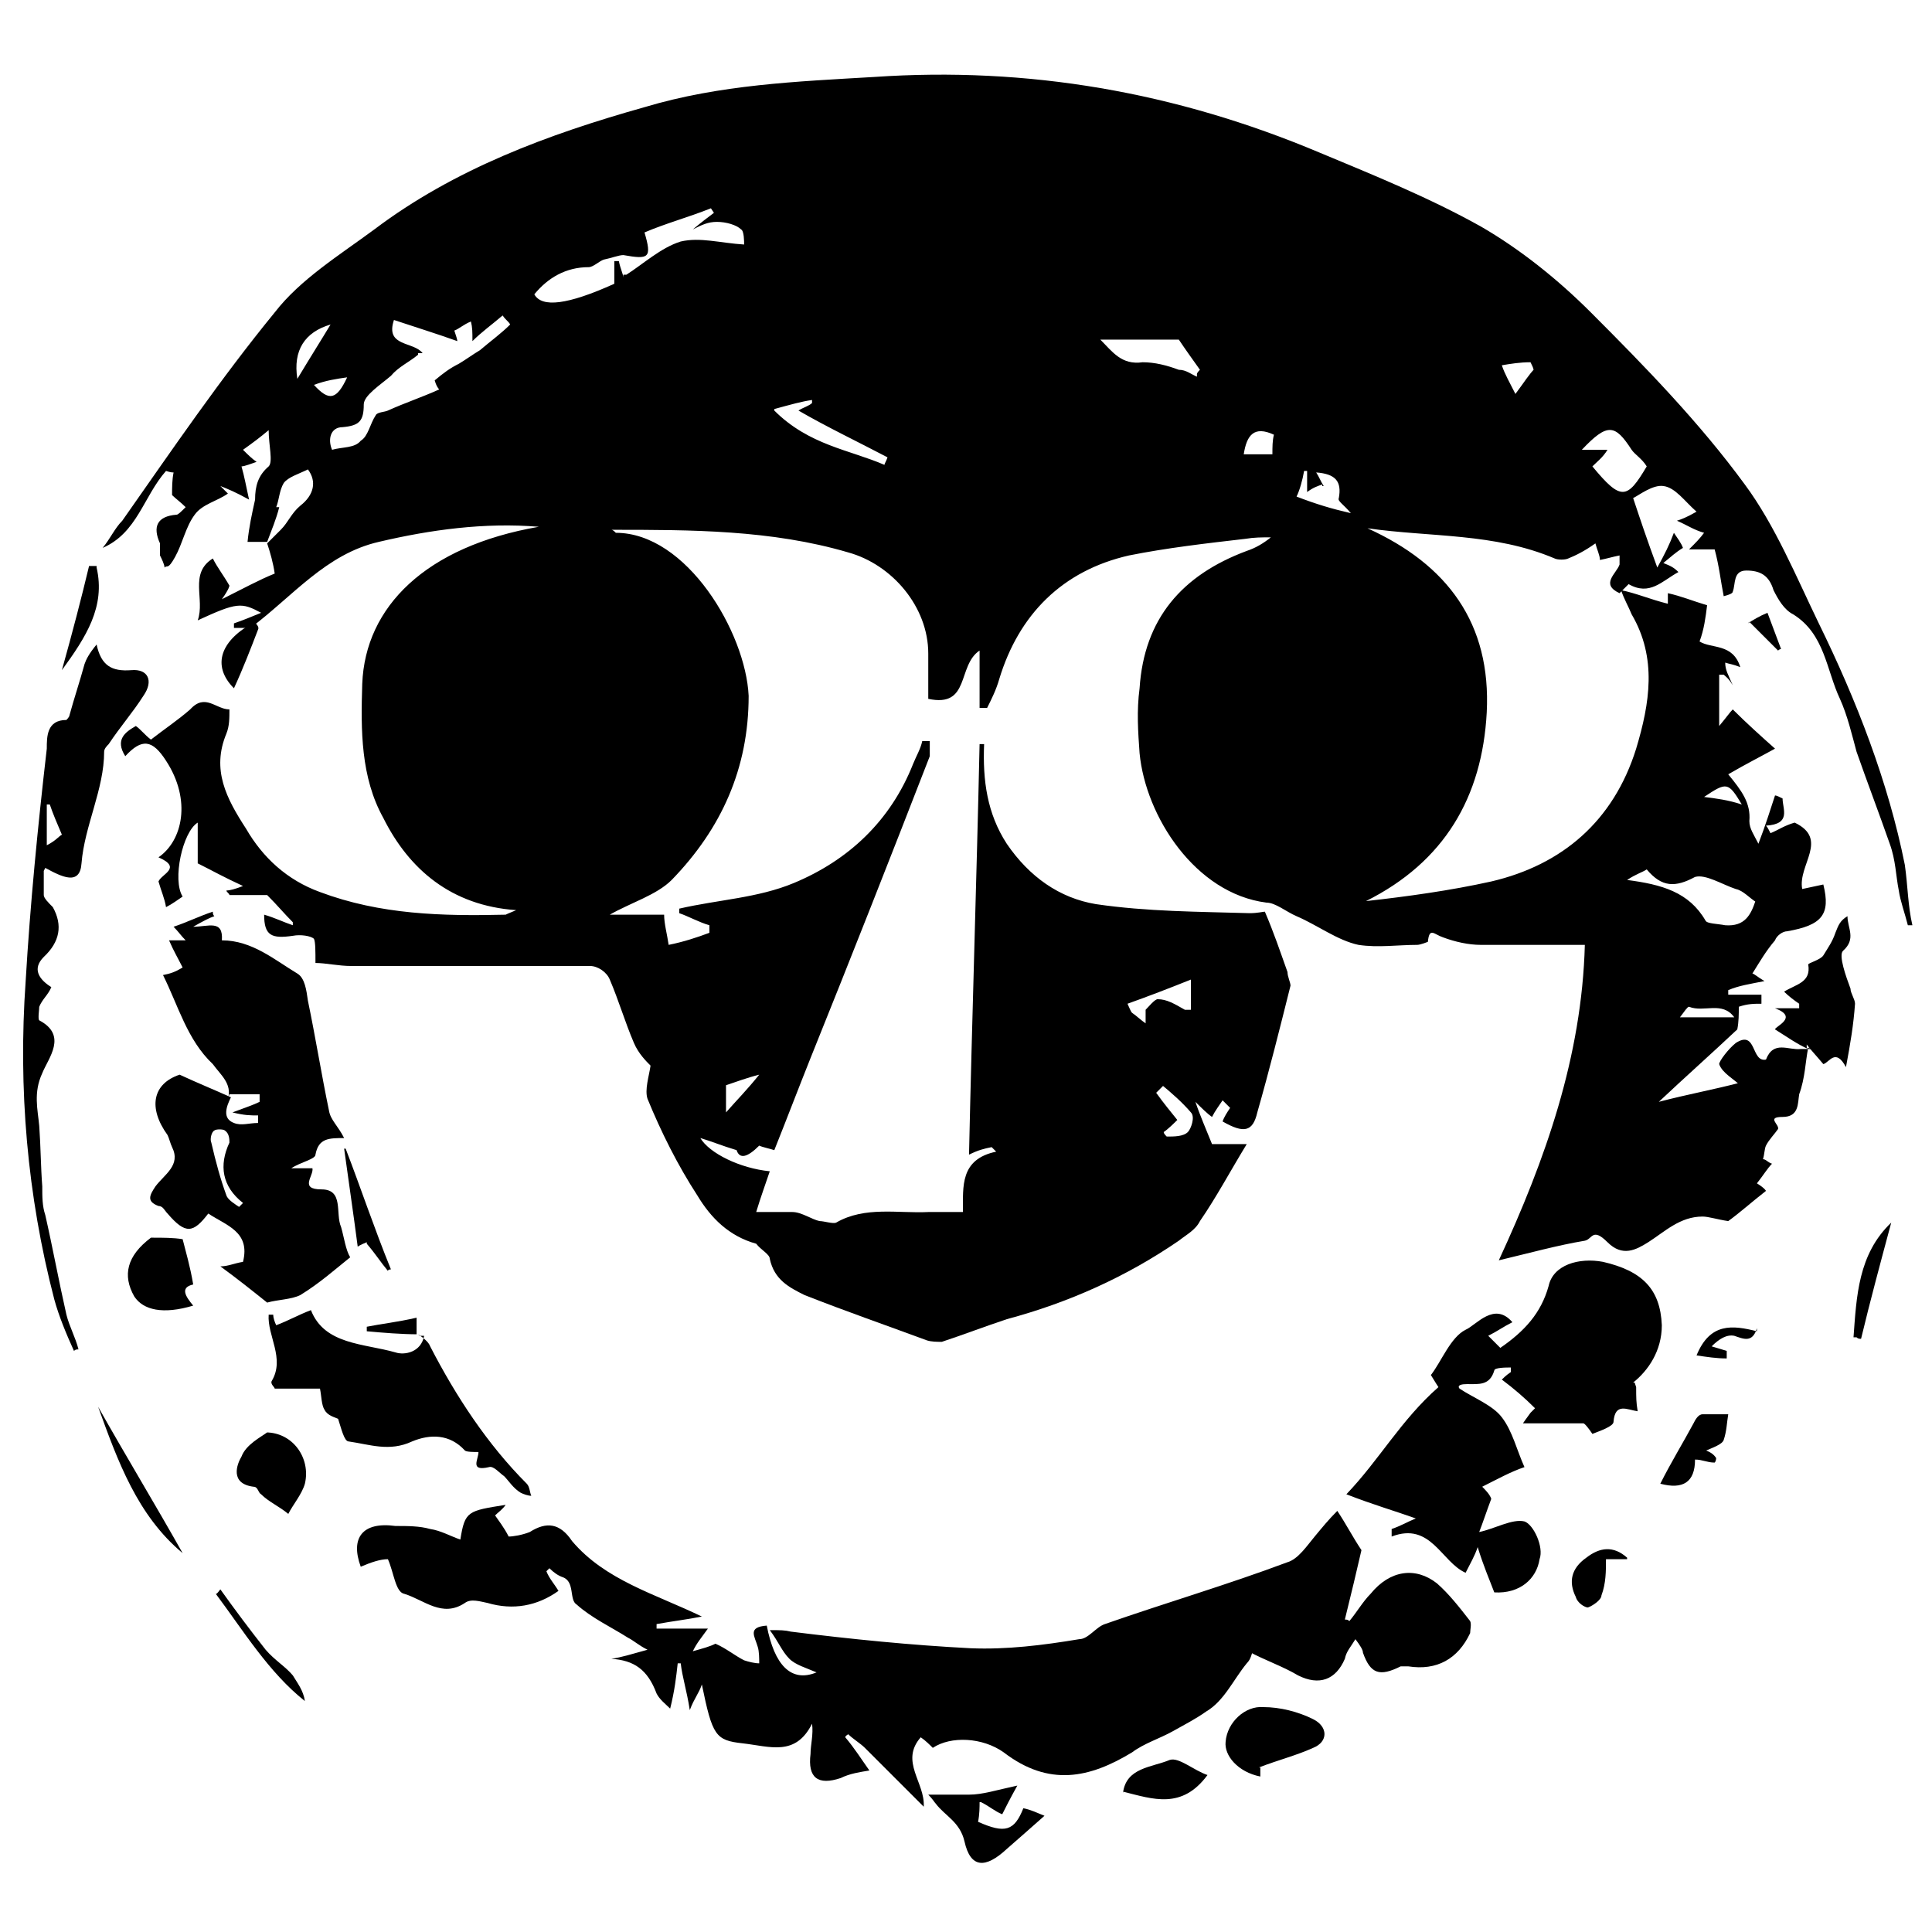
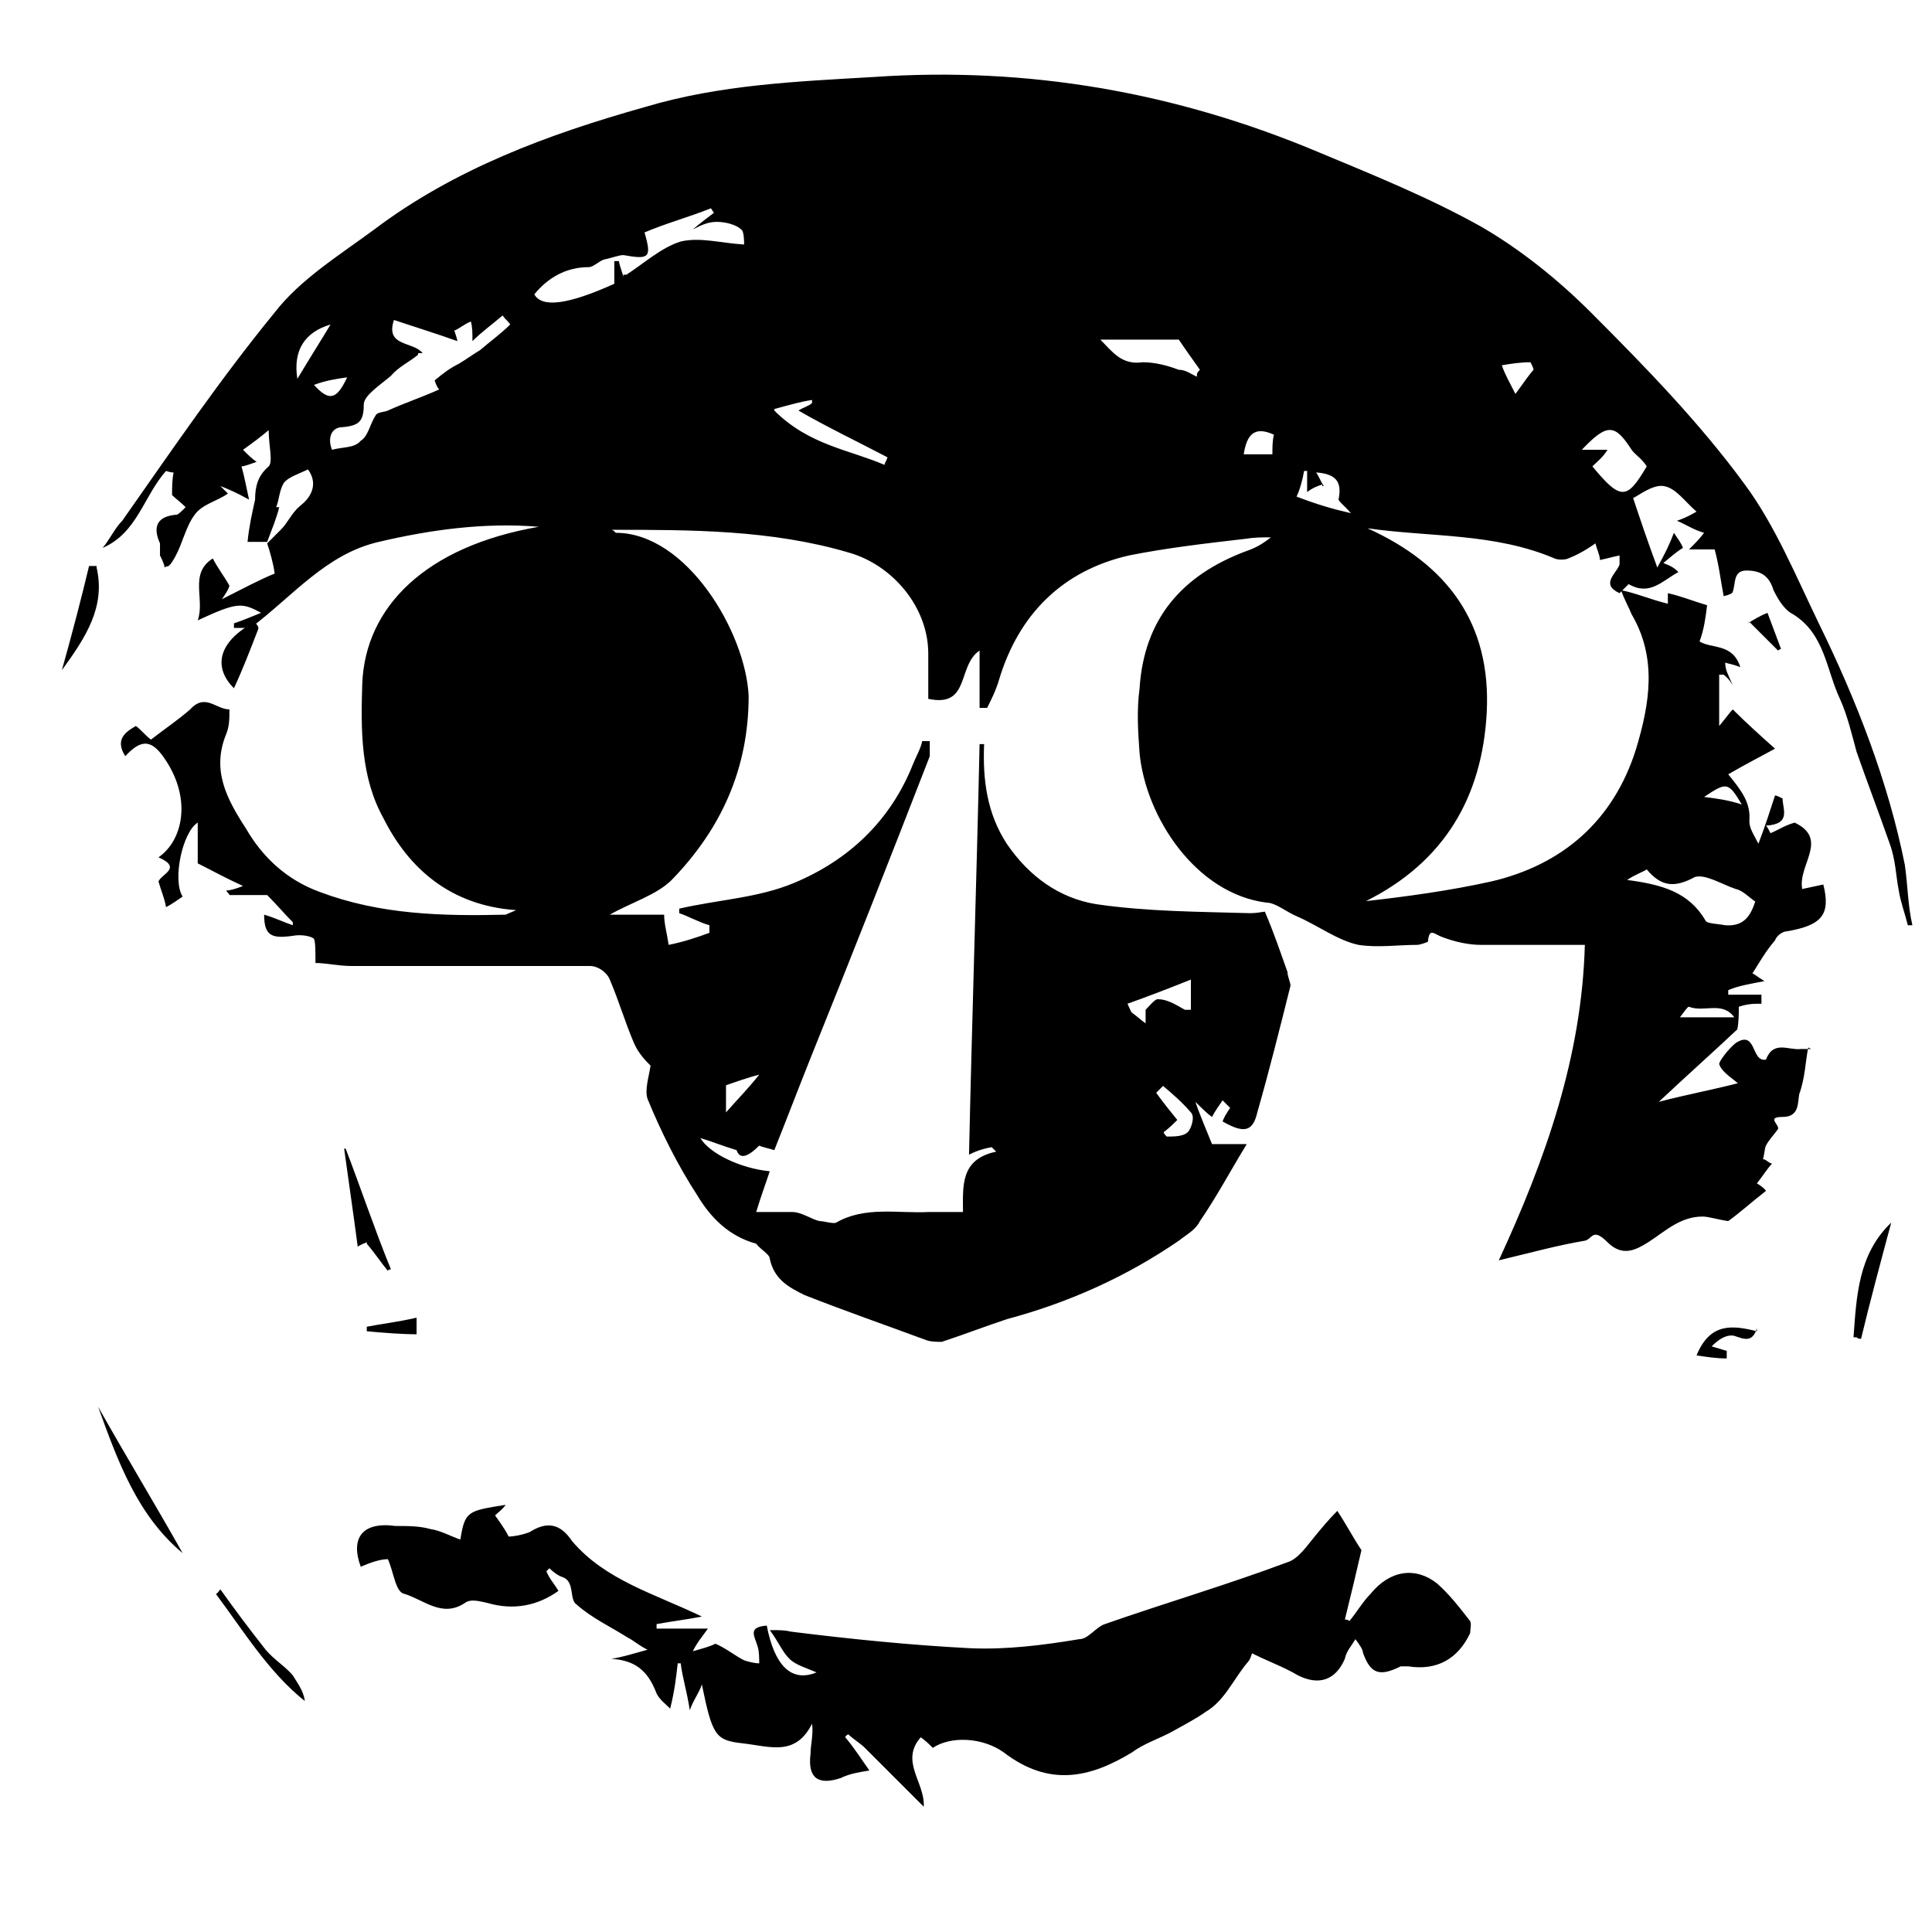
<svg xmlns="http://www.w3.org/2000/svg" id="Layer_1" data-name="Layer 1" version="1.1" viewBox="0 0 128 128">
  <defs>
    <style>.cls-1{fill:#000;stroke-width:0}</style>
  </defs>
  <path d="M119.8 69.4c-.2 1-.2 2-.6 3.1-.1.6 0 1.5-1.1 1.5s-.2.5-.3.8c-.2.3-.6.7-.8 1.1-.1.2-.1.6-.2.9.2 0 .3.2.6.3-.3.3-.6.8-1 1.3 0 0 .5.3.6.5-.9.7-1.8 1.5-2.5 2-.7-.1-1.3-.3-1.7-.3-1.5 0-2.5 1-3.6 1.7-.8.5-1.7 1-2.7 0s-1-.2-1.5-.1c-1.8.3-3.6.8-5.7 1.3 3.1-6.7 5.5-13.5 5.7-20.9h-6.9c-.8 0-1.7-.2-2.5-.5-.6-.2-.9-.7-1 .3 0 0-.5.2-.7.2-1.3 0-2.6.2-3.9 0-1.4-.3-2.7-1.3-4.1-1.9-.7-.3-1.4-.9-2-.9-4.7-.6-8-5.7-8.4-9.9-.1-1.4-.2-2.8 0-4.3.3-4.6 2.8-7.5 7.1-9.1.6-.2 1.1-.5 1.6-.9-.6 0-1.1 0-1.7.1-2.6.3-5.2.6-7.7 1.1-4.4 1-7.3 3.9-8.6 8.2-.2.7-.5 1.3-.8 1.9h-.5v-3.8c-1.5 1-.6 3.8-3.4 3.2v-3c0-3.1-2.4-5.9-5.3-6.7-5.1-1.5-10.4-1.5-15.7-1.5.1 0 .2.1.3.2 4.7 0 8.6 6.6 8.8 10.8 0 4.8-1.8 8.8-5.1 12.2-1 1-2.7 1.5-4.1 2.3H44c0 .6.2 1.3.3 2 1-.2 1.9-.5 2.7-.8v-.5c-.7-.2-1.4-.6-2-.8v-.3c2.6-.6 5.2-.7 7.6-1.7 3.6-1.5 6.4-4.1 7.9-7.9.2-.5.5-1 .6-1.5h.5v1c-2.6 6.7-5.2 13.3-7.9 20-.8 2-1.6 4.1-2.4 6.1-.3-.1-.8-.2-1-.3q-1.2 1.2-1.5.3c-1-.3-1.7-.6-2.4-.8.6 1 2.6 2 4.6 2.2-.3.9-.6 1.7-.9 2.7h2.4c.6 0 1.3.5 1.8.6.3 0 .9.2 1.1.1 1.9-1.1 4.1-.6 6.1-.7h2.3c0-1.7-.2-3.5 2.2-4l-.3-.3c-.5.1-.9.2-1.5.5.2-9.1.5-18.1.7-27.2h.3c-.1 2.4.2 4.6 1.5 6.6 1.5 2.2 3.5 3.6 5.9 4 3.4.5 6.8.5 10.2.6.5 0 .9-.1 1-.1.6 1.4 1 2.6 1.5 4 0 .3.2.7.2.9-.7 2.8-1.4 5.6-2.2 8.4-.3 1.3-.9 1.4-2.3.6.1-.3.3-.6.5-.9l-.5-.5c-.2.3-.5.7-.7 1.1-.3-.2-.7-.6-1.1-1 .3.9.7 1.8 1.1 2.8h2.3c-1.1 1.8-2 3.5-3.1 5.1-.3.6-.9.9-1.4 1.3-3.5 2.4-7.3 4.1-11.4 5.2-1.5.5-2.8 1-4.3 1.5-.3 0-.7 0-1-.1-2.7-1-5.3-1.9-8.1-3-1-.5-2-1-2.3-2.4 0-.3-.6-.6-.9-1-1.8-.5-3-1.7-3.9-3.2-1.3-2-2.4-4.2-3.3-6.4-.2-.6.1-1.5.2-2.2-.3-.3-.8-.8-1.1-1.5-.6-1.4-1-2.8-1.6-4.2-.2-.5-.8-.9-1.3-.9H23.3c-.9 0-1.7-.2-2.4-.2 0-.8 0-1.4-.1-1.6-.2-.2-.9-.3-1.4-.2-1.4.2-1.9 0-1.9-1.4.7.2 1.3.5 1.9.7v-.2c-.6-.6-1-1.1-1.7-1.8h-2.5c0-.1-.2-.2-.2-.3.2 0 .6-.1 1.1-.3-1.3-.6-2-1-3-1.5v-2.7c-1 .6-1.7 3.8-1 4.9-.3.2-.7.5-1.1.7-.1-.6-.3-1-.5-1.7.2-.5 1.6-.9 0-1.6 1.6-1.1 2.2-3.8.5-6.4-.9-1.4-1.6-1.5-2.7-.3-.7-1.1 0-1.6.7-2 .3.2.6.6 1 .9.9-.7 1.8-1.3 2.6-2 1-1.1 1.7 0 2.6 0 0 .6 0 1.1-.2 1.6-1 2.4 0 4.3 1.3 6.3 1.1 1.9 2.7 3.4 4.9 4.2 4 1.5 8.1 1.6 12.3 1.5 0 0 .2-.1.7-.3-4.3-.3-7.1-2.7-8.8-6.1-1.5-2.7-1.5-5.8-1.4-8.9.2-5.1 4.2-9.1 11.7-10.4-3.6-.3-7.2.2-10.6 1-3.5.8-5.7 3.6-8.5 5.7h-1.1v-.3c.6-.2 1.3-.5 1.8-.7-1.3-.7-1.6-.7-4.2.5.5-1.4-.6-3.1 1-4.1.3.6.7 1.1 1.1 1.8 0 0 0 .2-.5.9 1.4-.7 2.5-1.3 3.5-1.7-.1-.7-.3-1.4-.5-2l.9-.9c.5-.5.7-1.1 1.3-1.6.9-.7 1.1-1.6.5-2.4-.6.3-1.3.5-1.6.9-.3.5-.3 1.1-.5 1.6h.2c-.2.8-.5 1.5-.8 2.3h-1.3c.1-1 .3-1.9.5-2.8 0-.9.2-1.6.9-2.2.3-.3 0-1.4 0-2.4-.6.5-1 .8-1.7 1.3.3.3.6.6.9.8-.3.1-.8.3-1 .3.2.7.3 1.3.5 2.2-.9-.5-1.4-.7-1.9-.9l.5.5c-.7.5-1.7.7-2.2 1.4-.6.8-.8 1.9-1.3 2.8s-.5.5-.7.7c0-.2-.2-.6-.3-.8V36c-.5-1.1-.2-1.8 1.1-1.9.1 0 .3-.2.6-.5-.3-.3-.7-.6-.9-.8 0-.5 0-1 .1-1.5-.1 0-.2 0-.5-.1-1.5 1.7-1.9 4.1-4.2 5.1.5-.6.8-1.3 1.3-1.8 3.3-4.7 6.5-9.4 10.1-13.8 1.7-2.2 4.3-3.8 6.6-5.5 5.3-4 11.5-6.3 17.9-8.1 5-1.5 10.1-1.7 15.2-2 10.2-.7 20 1 29.5 5 3.6 1.5 7.3 3 10.7 4.9 2.6 1.5 5.1 3.5 7.3 5.7 3.6 3.6 7.2 7.3 10.2 11.4 2 2.7 3.4 6.1 4.9 9.2 2.5 5.1 4.6 10.5 5.7 16 .2 1.4.2 2.7.5 4h-.3c-.2-.8-.5-1.6-.6-2.3-.2-1-.2-2-.6-3.1-.7-2-1.5-4.1-2.2-6.1-.3-1.1-.6-2.4-1.1-3.5-.9-1.9-1-4.3-3.1-5.6-.6-.3-1-1-1.3-1.6-.3-1-.9-1.3-1.8-1.3s-.7.9-.9 1.4q0 .15-.6.3c-.2-1-.3-2-.6-3.1h-1.7c.5-.5.7-.7 1-1.1-.7-.2-1.1-.5-1.8-.8.3-.1.6-.2 1.3-.6-.8-.7-1.4-1.6-2.2-1.7-.7-.1-1.6.6-2 .8.5 1.5.9 2.7 1.6 4.6.5-.9.8-1.5 1.1-2.3.2.3.5.7.6 1-.5.3-.8.6-1.3 1 .5.2.7.3 1 .6-1.1.6-1.9 1.6-3.3.8l-.6.6c-1.3-.6-.2-1.3 0-1.9v-.6c-.5.1-.8.2-1.3.3 0-.3-.2-.7-.3-1.1-.7.5-1.3.8-1.8 1-.2.1-.7.1-.9 0-4-1.7-8.2-1.4-12.4-2 5.3 2.4 8.2 6.3 7.9 12.2-.3 5.6-2.8 9.9-8 12.5 2.7-.3 5.6-.7 8.3-1.3 4.7-1.1 8.1-4 9.6-8.8.9-3 1.4-6-.3-8.9-.2-.5-.5-1-.7-1.6 1 .2 1.9.6 3.1.9v-.7c.9.2 1.6.5 2.6.8-.1.8-.2 1.6-.5 2.4.8.5 2.2.1 2.7 1.7-.5-.2-.7-.2-1-.3 0 .5.2.8.5 1.5-.3-.5-.5-.6-.6-.7h-.3v3.4c.5-.6.7-.9.9-1.1.9.9 1.9 1.8 2.8 2.6-.9.5-1.9 1-3.1 1.7.9 1.1 1.5 1.9 1.4 3.1 0 .5.3.9.6 1.5.5-1.3.8-2.3 1.1-3.2.1 0 .3.1.5.2 0 .7.6 1.7-1.1 1.8.1.1.2.3.3.5.5-.2.9-.5 1.6-.7 2.3 1.1.2 2.8.5 4.4.5-.1.9-.2 1.4-.3.5 2-.1 2.7-2.4 3.1-.3 0-.7.3-.8.6-.6.7-1 1.4-1.5 2.2.1 0 .3.2.8.5-1 .2-1.7.3-2.4.6v.3h2.2v.6c-.5 0-.9 0-1.5.2 0 .5 0 1-.1 1.5-1.7 1.6-3.5 3.2-5.2 4.8 1.9-.5 3.6-.8 5.5-1.3v.3c-.5-.5-1.3-.9-1.5-1.5 0-.2.6-1 1.1-1.4 1.4-.9 1 1.3 2 1.1.5-1.3 1.5-.6 2.3-.7h.7ZM27.7 23.5c-.6.5-1.3.8-1.8 1.4-.7.6-1.8 1.3-1.8 1.9 0 1.1-.3 1.4-1.4 1.5-.8 0-1 .8-.7 1.5.7-.2 1.5-.1 1.9-.6.5-.3.6-1.1 1-1.7.1-.2.6-.2.8-.3 1.1-.5 2.3-.9 3.4-1.4-.2-.2-.3-.6-.3-.6.6-.5 1-.8 1.6-1.1.5-.3.9-.6 1.4-.9.7-.6 1.4-1.1 2-1.7-.1-.2-.3-.3-.5-.6-.7.6-1.4 1.1-2 1.7 0-.6 0-.9-.1-1.3-.5.2-.8.5-1.1.6.1.3.2.6.2.7-1.4-.5-2.7-.9-4.2-1.4-.6 1.8 1.3 1.4 1.9 2.2h-.3Zm13.8-5.3c1.1-.7 2.3-1.8 3.6-2.2 1.3-.3 2.6.1 4.2.2 0-.2 0-.9-.2-1-.3-.3-1-.5-1.6-.5s-1 .2-1.6.5c.6-.5 1-.8 1.4-1.1l-.2-.3c-1.5.6-3 1-4.4 1.6.5 1.7.3 1.8-1.4 1.5-.3 0-.8.2-1.3.3-.3.1-.7.5-1 .5-1.5 0-2.7.7-3.6 1.8.5.9 2.2.7 5.3-.7v-1.5h.3c.1.5.3.9.3 1.1v-.2Zm74.9 41.6c-.5-.3-.9-.8-1.4-.9-.9-.3-2-1-2.7-.8-1.3.7-2.2.7-3.2-.5-.3.2-.7.3-1.3.7 2.3.3 4.1.8 5.2 2.7.1.2.8.2 1.3.3 1.3.1 1.7-.7 2-1.6Zm-7.3-28.9c-.3-.5-.8-.8-1-1.1-1.1-1.7-1.6-1.8-3.3 0h1.7c-.3.5-.7.8-1 1.1 1.9 2.3 2.3 2.2 3.6 0m-29.8-6.1c0-.1.1-.2.2-.3-.5-.7-1-1.4-1.4-2h-5.2c.8.8 1.4 1.7 2.8 1.5.8 0 1.6.2 2.4.5.5 0 .8.3 1.3.5h-.1Zm-28 2.4c2.3 2.3 5 2.6 7.3 3.6 0-.1.1-.2.2-.5-1.9-1-4-2-5.9-3.1.3-.2.7-.3.9-.5v-.2c-.7.1-1.4.3-2.5.6Zm36.3 4.9c-.3.1-.6.2-1 .5v-1.4h-.2c-.1.6-.3 1.3-.5 1.7 1.3.5 2.3.8 3.6 1.1-.5-.6-.9-.8-.8-1 .2-1.1-.2-1.6-1.5-1.7.2.3.3.6.5.9h-.1Zm-8.7 34.8v-2c-1.5.6-2.8 1.1-4.2 1.6.1.2.2.5.3.6.3.2.6.5.9.7v-.9c.2-.2.6-.7.8-.7.6 0 1.1.3 1.8.7h.3Zm-1.8 5-.5.5c.5.7 1 1.3 1.4 1.8-.2.2-.6.6-.9.8 0 .1.1.2.2.3.5 0 1.1 0 1.4-.3.2-.2.5-1 .2-1.3-.6-.7-1.3-1.3-1.9-1.8zM21.9 21.5c-1.7.5-2.5 1.7-2.2 3.6.9-1.5 1.6-2.6 2.2-3.6m79.7 3c0-.1-.1-.3-.2-.5-.7 0-1.3.1-1.9.2.2.6.5 1.1.9 1.9.6-.8.9-1.3 1.3-1.7Zm-19.1 5.6h1.8c0-.5 0-.9.1-1.3-1.3-.6-1.8 0-2 1.3zm28.9 37.3h3.5c-.8-1.1-2-.3-3-.7-.1 0-.3.3-.6.7Zm1.5-14.6c.8.1 1.6.2 2.5.5-.9-1.5-1-1.5-2.5-.5M48.1 73.7c.7-.8 1.4-1.5 2.2-2.5-.8.2-1.6.5-2.2.7v1.7ZM20.8 25.5c1 1.1 1.5 1 2.2-.5-.7.1-1.4.2-2.2.5m62.3 83.6c-.2.5-.2.8-.5 1.1-.9 1.1-1.5 2.5-2.7 3.2-.7.5-1.5.9-2.2 1.3-.9.5-1.9.8-2.7 1.4-2.8 1.7-5.5 2.3-8.5 0-1.4-1-3.5-1.1-4.7-.3-.2-.2-.5-.5-.8-.7-1.4 1.6.3 3 .2 4.6l-3.9-3.9c-.3-.3-.8-.6-1.1-.9 0 0-.2.1-.2.2.6.7 1.1 1.5 1.6 2.2-.6.1-1.3.2-1.9.5-1.5.5-2.2 0-2-1.6 0-.6.2-1.3.1-2-1.1 2.2-2.8 1.5-4.6 1.3s-2-.5-2.7-3.9c-.2.6-.5.9-.8 1.7-.2-1.3-.5-2.2-.6-3.1h-.2c-.1.9-.2 1.8-.5 3-.3-.3-.7-.6-.9-1-.6-1.6-1.5-2.2-3-2.3.7-.1 1.3-.3 2.4-.6-.6-.3-.9-.6-1.3-.8-1.1-.7-2.4-1.3-3.4-2.2-.5-.3-.1-1.5-.9-1.8q-.45-.15-.9-.6l-.2.2c.2.5.5.8.8 1.3-1.4 1-3 1.3-4.7.8-.5-.1-1.1-.3-1.5 0-1.5 1-2.7-.2-4-.6-.6-.1-.7-1.4-1.1-2.3-.5 0-1.1.2-1.8.5-.7-1.9.1-3 2.3-2.7.8 0 1.6 0 2.3.2.7.1 1.4.5 2 .7.3-1.9.5-1.9 3-2.3-.2.3-.5.5-.7.7.2.3.6.8.9 1.4.3 0 .9-.1 1.4-.3 1.1-.7 2-.6 2.8.6 2.2 2.6 5.5 3.5 8.6 5-1 .2-1.9.3-3 .5v.3h3.4c-.5.7-.7.9-1 1.5.7-.2 1.1-.3 1.5-.5.7.3 1.3.8 1.9 1.1.3.1.7.2 1 .2 0-.3 0-.8-.1-1.1-.2-.7-.7-1.3.6-1.4.5 2.6 1.6 3.8 3.3 3.1-.7-.3-1.4-.5-1.8-.9-.5-.5-.7-1.1-1.3-1.9.7 0 1 0 1.4.1 4 .5 8 .9 11.9 1.1 2.4.1 4.8-.2 7.2-.6.6 0 1.1-.8 1.7-1 4-1.4 8.1-2.6 12.1-4.1.7-.2 1.3-1.1 1.8-1.7s.9-1.1 1.5-1.7c.6.9 1 1.7 1.6 2.6-.3 1.3-.7 3-1.1 4.6.1 0 .2 0 .3.1.5-.6.9-1.3 1.4-1.8 1.3-1.6 3-1.8 4.4-.7.8.7 1.5 1.6 2.2 2.5.1.2 0 .6 0 .8-.8 1.7-2.2 2.5-4.1 2.2h-.5c-1.4.7-2 .5-2.5-.9 0-.2-.2-.5-.5-.9-.3.5-.6.8-.7 1.3-.6 1.4-1.7 1.8-3.1 1.1-1-.6-2.2-1-3.3-1.6h.2Z" class="cls-1" />
-   <path d="M15.1 72.8c.3-1-.5-1.6-1-2.3-1.7-1.6-2.3-3.9-3.3-5.9.5-.1.8-.2 1.3-.5-.3-.6-.6-1.1-.9-1.8h1.1c-.3-.3-.5-.6-.8-.9.9-.3 1.7-.7 2.6-1 0 .1 0 .2.1.3-.3.1-.7.3-1.4.7 1 0 2-.5 1.9.9 2 0 3.5 1.3 5 2.2.5.3.6 1.1.7 1.8.5 2.4.9 4.9 1.4 7.3.1.6.6 1 1 1.8-1 0-1.7 0-1.9 1.1 0 .3-1 .5-1.6.9h1.4c.1.5-.9 1.4.6 1.4s.9 1.6 1.3 2.5c.2.7.3 1.5.6 2-1 .8-2 1.7-3.3 2.5-.6.3-1.5.3-2.2.5-1-.8-2-1.6-3.1-2.4.5 0 .9-.2 1.5-.3.5-2-1.1-2.4-2.3-3.2-1 1.3-1.5 1.4-2.7 0-.2-.2-.3-.5-.6-.5-.8-.3-.6-.7-.2-1.3.6-.8 1.7-1.4 1.1-2.6-.1-.2-.2-.6-.3-.8-1.3-1.8-1-3.4.8-4 1.3.6 2.3 1 3.4 1.5-.3.6-.6 1.4.2 1.7.5.2 1 0 1.6 0v-.5c-.5 0-.9 0-1.7-.2.8-.3 1.4-.5 1.8-.7v-.5h-2Zm.7 7.2.3-.3c-1.4-1.1-1.6-2.5-.9-4 0-.2 0-.6-.3-.8-.1-.1-.6-.1-.7 0-.2.1-.3.6-.2.8.3 1.3.6 2.4 1 3.5.1.3.6.6.9.8zm92.6 11.9c0 .7 0 1 .1 1.6-.7-.1-1.5-.6-1.6.7 0 .3-.9.6-1.4.8-.2-.3-.5-.7-.6-.7h-4s.2-.3.5-.7l.3-.3c-.7-.7-1.4-1.3-2.2-1.9.1-.1.3-.3.6-.5v-.3c-.3 0-1.1 0-1.1.2-.3 1-1 .9-1.8.9s-.5.3-.5.3c.9.6 2.2 1.1 2.8 1.9.7.9 1 2.2 1.5 3.3-.9.3-1.8.8-2.8 1.3.2.2.5.5.6.8-.3.8-.6 1.7-.8 2.2 1-.2 2.2-.9 3-.7.6.2 1.3 1.7 1 2.5-.2 1.3-1.3 2.3-3 2.2-.3-.8-.7-1.7-1.1-3-.2.6-.5 1.1-.8 1.7-1.6-.7-2.3-3.4-4.9-2.4v-.5c.6-.2 1.1-.5 1.6-.7-1.4-.5-2.8-.9-4.6-1.6 2.2-2.3 3.6-4.9 6.1-7.1 0 0-.2-.3-.5-.8.7-.9 1.3-2.5 2.3-3 .7-.3 1.9-1.9 3.1-.5-.6.3-1 .6-1.6.9l.8.8c1.6-1.1 2.7-2.3 3.2-4.1.3-1.4 2-1.9 3.6-1.6 2.6.6 3.8 1.8 3.9 4.2 0 1.7-.9 3-1.9 3.8h.1ZM2.9 57.7v1.6c0 .2.3.5.6.8q1 1.8-.6 3.3c-.8.8-.3 1.5.5 2-.2.5-.6.8-.8 1.3 0 .2-.1.8 0 .9 1.9 1 .6 2.5.2 3.5-.6 1.3-.3 2.4-.2 3.5.1 1.4.1 2.7.2 4 0 .7 0 1.3.2 1.9.5 2.2.9 4.4 1.4 6.6.2.8.6 1.5.8 2.3-.1 0-.2 0-.3.1-.5-1.1-1-2.3-1.3-3.4-1.8-6.9-2.4-14-1.9-21.1.3-5.1.8-10.2 1.4-15.4 0-.8 0-1.9 1.3-1.9 0 0 .2-.2.2-.3.3-1.1.7-2.3 1-3.4.1-.3.3-.7.8-1.3.3 1.4 1 1.8 2.3 1.7 1.1-.1 1.5.7.8 1.7-.7 1.1-1.5 2-2.3 3.2-.1.1-.3.3-.3.5 0 2.5-1.3 4.9-1.5 7.4-.1 1.5-1.3.9-2.4.3Zm1.2-2.4c-.3-.7-.6-1.4-.8-2h-.2V56c.6-.3.8-.6 1-.7m23.6 33.1c.3.2.7.5.8.8 1.7 3.3 3.8 6.5 6.4 9.1.2.2.2.6.3.8-.2 0-.5-.1-.7-.2-.5-.3-.8-.8-1.1-1.1-.3-.2-.7-.7-1-.6-1.3.3-.7-.5-.7-1-.3 0-.8 0-.9-.1-1-1.1-2.3-1.1-3.5-.6-1.5.7-2.8.2-4.2 0-.3 0-.5-.9-.7-1.5-.2-.1-.7-.2-.9-.6-.2-.3-.2-.9-.3-1.4h-3c0-.1-.3-.3-.2-.5.9-1.5-.3-3-.2-4.4h.3c0 .2.1.5.2.7.8-.3 1.5-.7 2.3-1 .9 2.3 3.5 2.2 5.6 2.8.6.2 1.7 0 1.9-1.1h-.3Zm92.1-18.9c-.7-.3-1.4-.8-2.2-1.3 0-.2 1.6-.8 0-1.4h1.6v-.3c-.3-.2-.7-.5-1-.8.8-.5 1.8-.6 1.6-1.8 0-.1.8-.3 1-.6.3-.5.6-.9.8-1.5.2-.5.3-.8.8-1.1 0 .8.6 1.5-.3 2.3-.3.3.2 1.7.5 2.5 0 .3.3.7.3 1-.1 1.4-.3 2.6-.6 4.2-.7-1.3-1.1-.3-1.5-.2-.5-.6-.8-.9-1.1-1.3v.2Zm-36.3 47.6v.6c-1.5-.3-2.4-1.4-2.3-2.3.1-1.3 1.3-2.4 2.5-2.3 1.1 0 2.3.3 3.3.8s1 1.5 0 1.9c-1.1.5-2.3.8-3.6 1.3zM10.1 82c.7 0 1.4 0 2 .1.2.8.5 1.8.7 3-.9.2-.5.8 0 1.4-2 .6-3.3.3-3.9-.6-.8-1.4-.5-2.7 1.1-3.9Zm7.5 12.9c1.8 0 3 1.7 2.6 3.4-.2.7-.8 1.4-1.1 2-.6-.5-1.3-.8-1.8-1.3-.2-.1-.2-.5-.5-.5-1.6-.2-1.1-1.5-.8-2 .3-.8 1.3-1.3 1.7-1.6zm47.3 24.5c0 .3 0 .8-.1 1.3 1.8.8 2.4.6 3-.9.5.1.9.3 1.4.5-.9.8-1.7 1.5-2.5 2.2-1.4 1.3-2.4 1.3-2.8-.5-.3-1.3-1.3-1.7-1.9-2.5-.1-.1-.2-.3-.5-.6h2.7c.9 0 1.8-.3 3.2-.6-.5.9-.8 1.5-1 1.9-.5-.2-.8-.5-1.4-.8ZM112.8 96c.5.2.7.3.9.6 0 0 0 .2-.1.3-.5 0-.8-.2-1.3-.2 0 1.5-.8 2-2.3 1.6.7-1.4 1.5-2.7 2.2-4 .1-.2.3-.6.6-.6h1.7c-.1.6-.1 1.1-.3 1.7-.1.3-.7.5-1.4.8zm-38.4 22.8c.2-1.7 1.9-1.7 3.1-2.2.6-.2 1.6.7 2.5 1-1.7 2.3-3.6 1.6-5.6 1.1Zm33.4-15.5h-1.4c0 .8 0 1.6-.3 2.4 0 .3-.6.7-.9.8-.2 0-.7-.3-.8-.7-.5-1-.3-1.9.7-2.6.9-.7 1.8-.8 2.7 0Z" class="cls-1" />
  <path d="M24.3 82.3s-.5.2-.6.3c-.3-2.3-.6-4.3-.9-6.5h.1c1 2.6 1.9 5.3 3 8 0 0-.2 0-.2.1-.5-.6-.8-1.1-1.4-1.8Zm98.5 6.3c.2-2.7.3-5.5 2.5-7.6-.7 2.6-1.4 5.2-2 7.7-.1 0-.2 0-.3-.1h-.1ZM6.4 37.6c.6 2.6-.7 4.6-2.3 6.8q1.05-3.75 1.8-6.9h.5Zm5.7 65.3c-3-2.5-4.3-6.1-5.6-9.7 1.8 3.2 3.8 6.5 5.6 9.7m4.8-61.7c0 .1.3.3.2.5-.5 1.3-1 2.6-1.6 3.9-1.5-1.5-.9-3.2 1.4-4.4m-2.3 64.1c1 1.4 1.9 2.6 3 4 .6.7 1.3 1.1 1.8 1.7.3.5.7 1 .8 1.7-2.4-1.9-4.1-4.7-5.9-7.1.1 0 .2-.2.3-.3M116.4 88c-.3 1-.9.7-1.5.5-.5-.1-1 .2-1.5.7l1 .3v.5c-.7 0-1.3-.1-2-.2.9-2.2 2.4-2 4-1.6Zm-.6-46.7c.3-.2.8-.5 1.3-.7l.9 2.4s-.1 0-.2.1l-1.9-1.9ZM27.7 88.4c-1.1 0-2.3-.1-3.4-.2v-.3c1-.2 2-.3 3.3-.6v1.1z" class="cls-1" />
</svg>